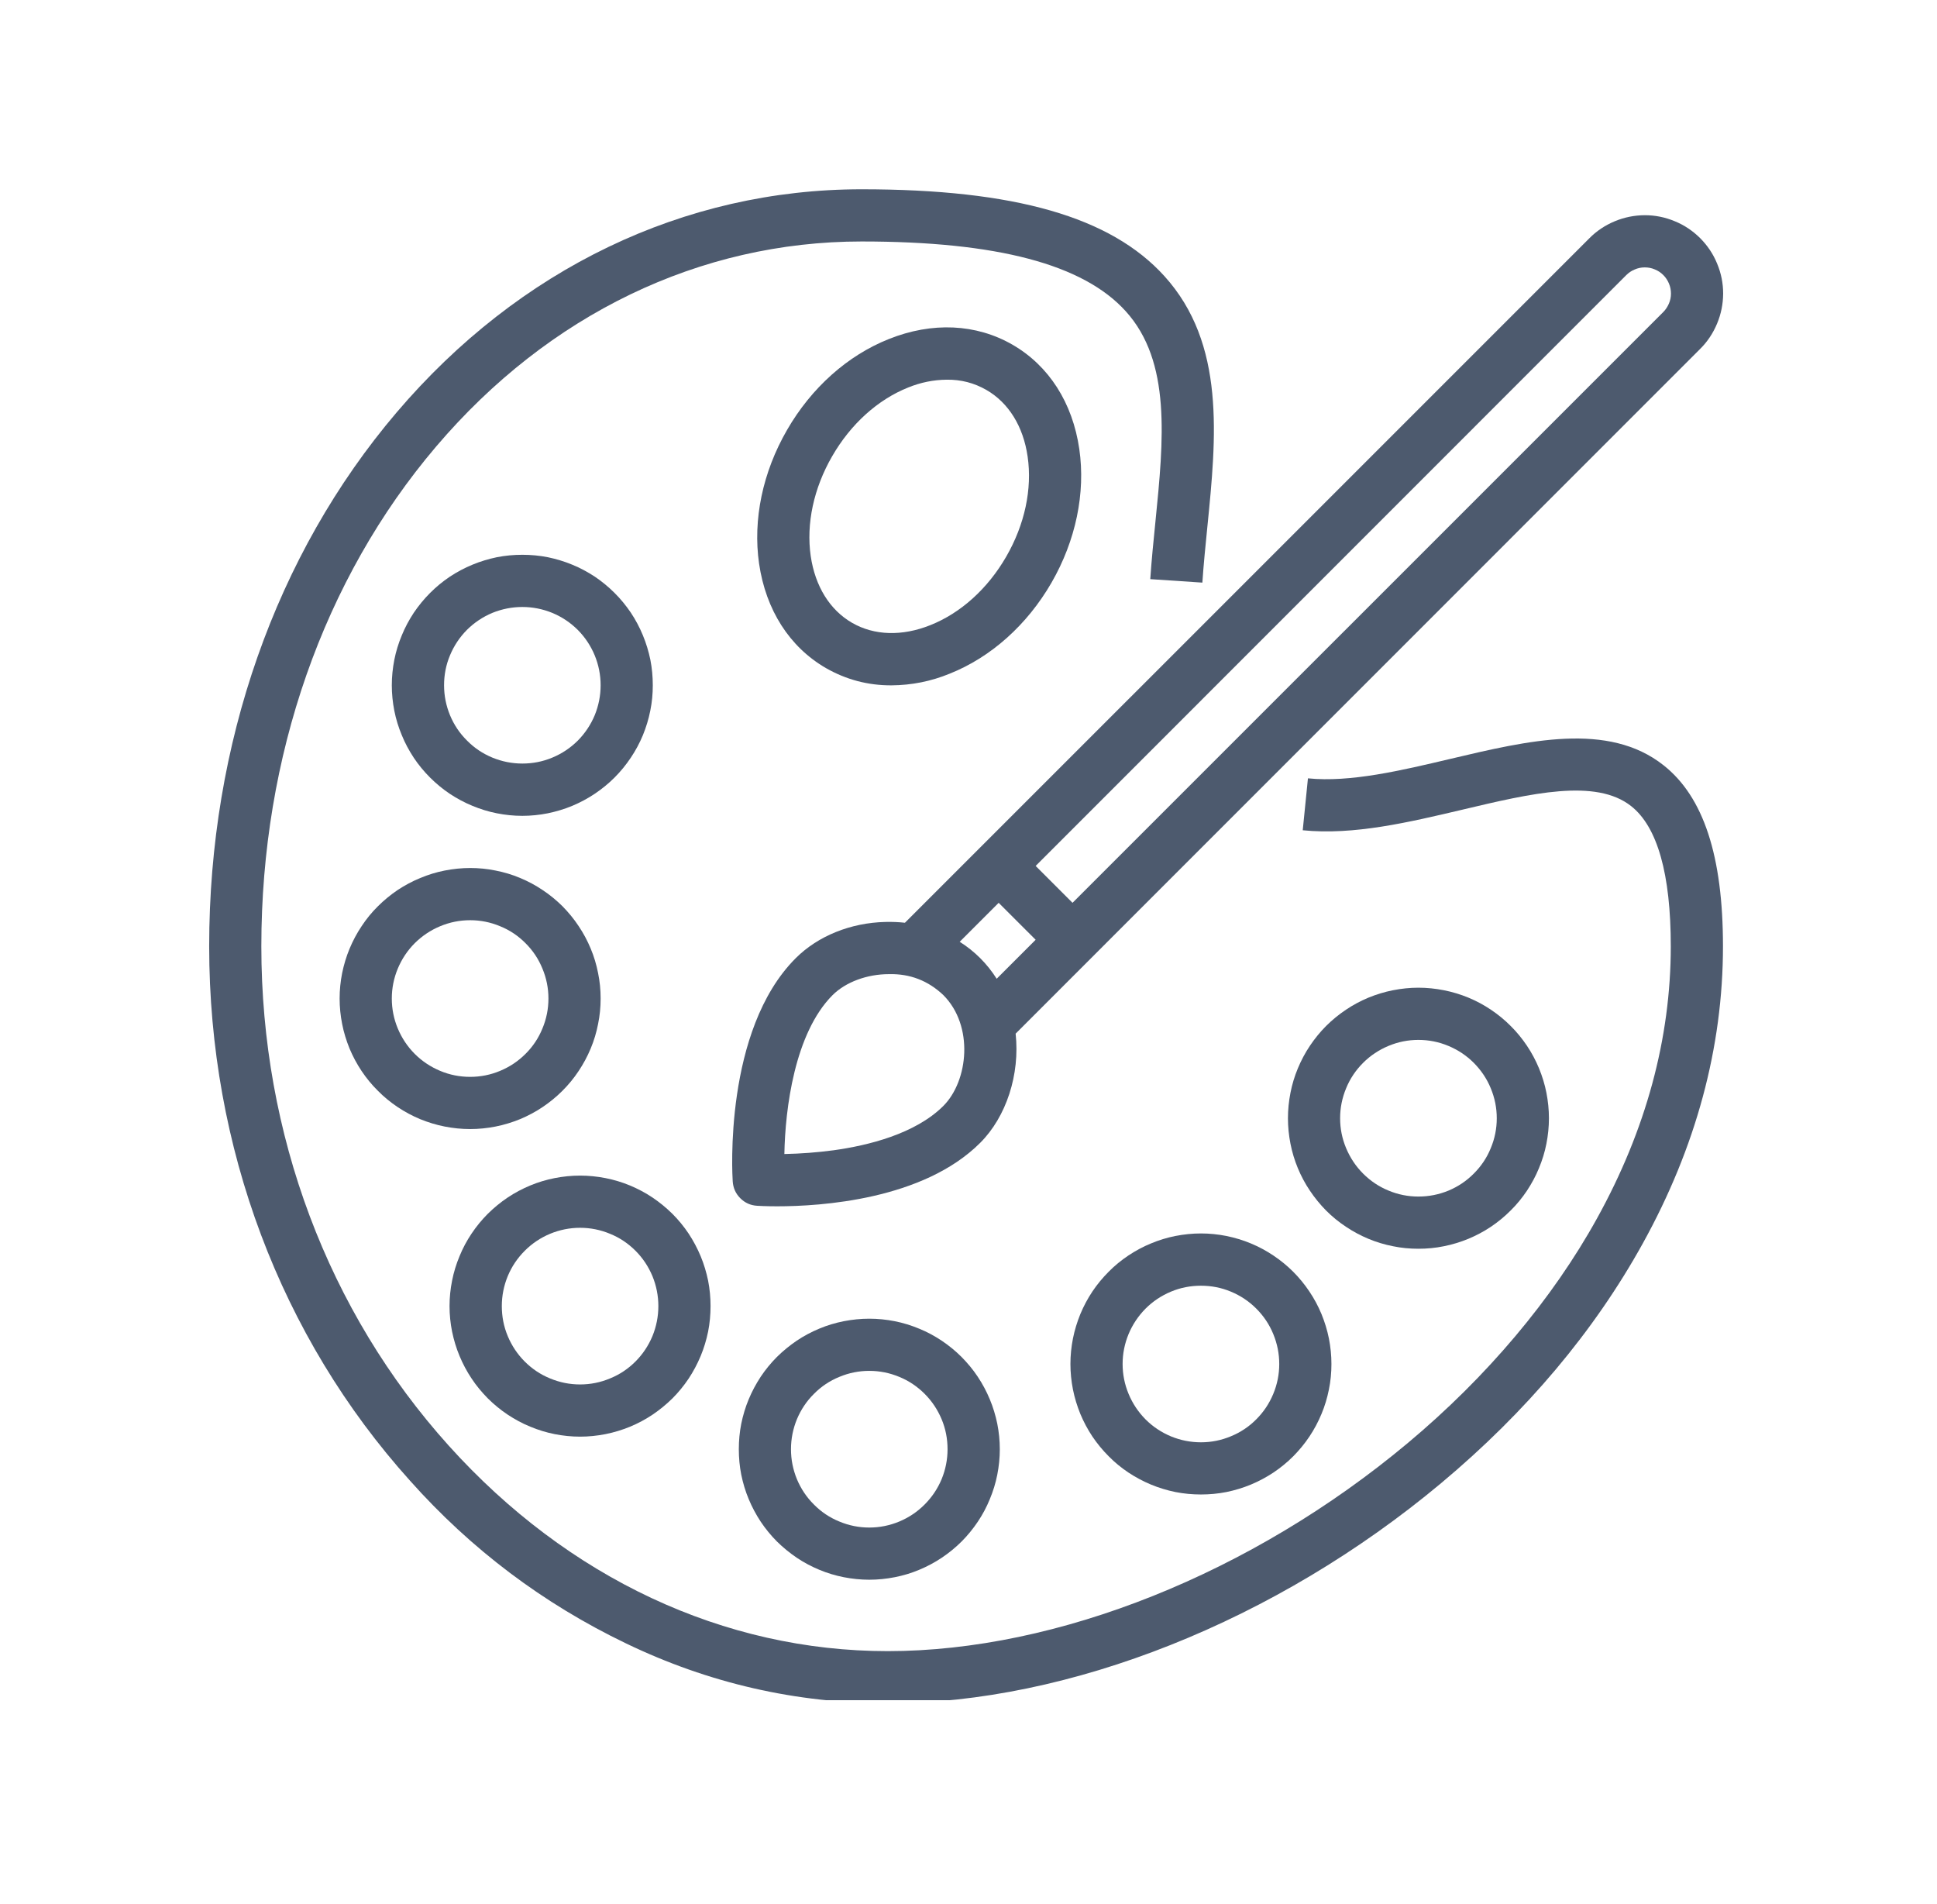
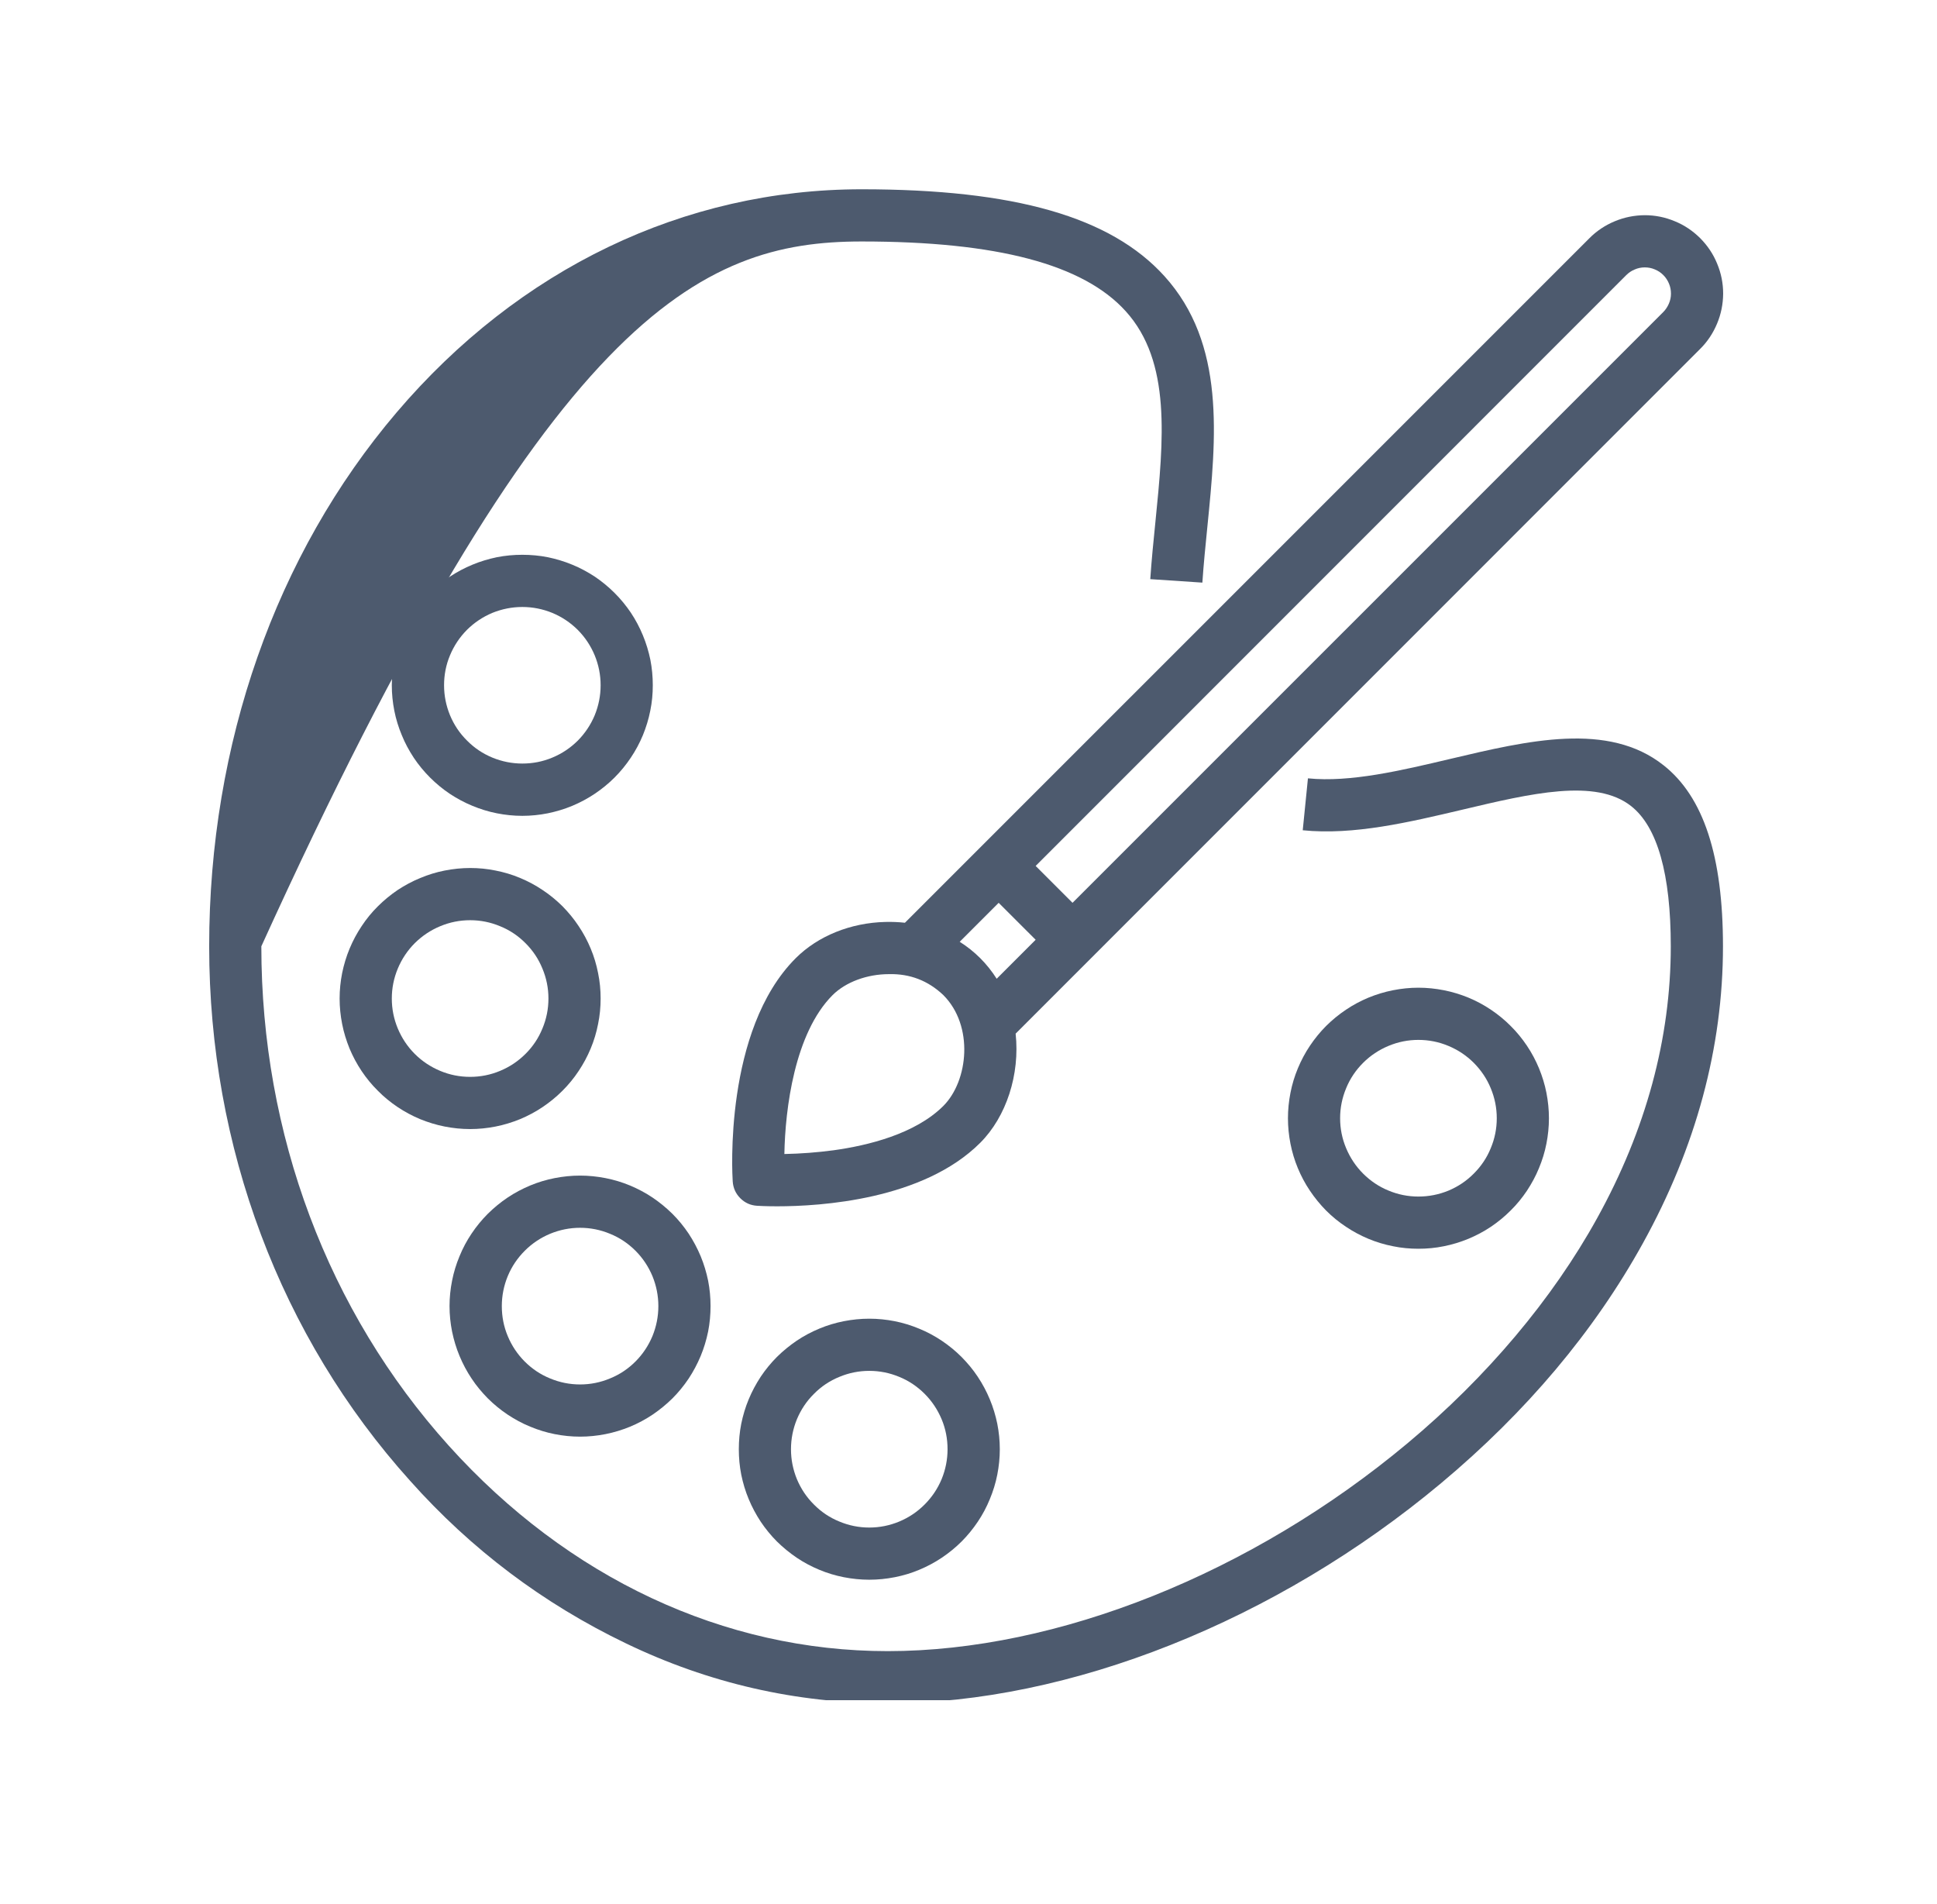
<svg xmlns="http://www.w3.org/2000/svg" width="116" zoomAndPan="magnify" viewBox="0 0 87 85.5" height="114" preserveAspectRatio="xMidYMid meet" version="1.0">
  <defs>
    <clipPath id="61fbe3431b">
      <path d="M 9.375 8.5 L 77.973 8.5 L 77.973 76.352 L 9.375 76.352 Z M 9.375 8.5 " clip-rule="nonzero" />
    </clipPath>
    <clipPath id="34c33556dd">
      <path d="M 32 9 L 77.973 9 L 77.973 55 L 32 55 Z M 32 9 " clip-rule="nonzero" />
    </clipPath>
  </defs>
  <g clip-path="url(#61fbe3431b)">
-     <path fill="#4d5a6e" d="M 74.719 34.367 C 72.234 32.398 68.633 33.254 65.148 34.078 C 62.934 34.602 60.645 35.145 58.746 34.953 L 58.512 37.285 C 60.801 37.516 63.285 36.926 65.688 36.359 C 68.766 35.629 71.672 34.941 73.266 36.203 C 74.445 37.137 75.043 39.254 75.043 42.496 C 75.043 46.629 73.93 50.738 71.734 54.707 C 69.727 58.34 66.781 61.836 63.223 64.809 C 56.227 70.656 47.496 74.148 39.871 74.148 C 32.516 74.148 25.516 70.871 20.156 64.922 C 14.727 58.895 11.738 50.93 11.738 42.496 C 11.738 33.969 14.527 25.996 19.594 20.047 C 24.645 14.113 31.43 10.844 38.699 10.844 C 44.777 10.844 48.656 11.867 50.562 13.977 C 52.613 16.242 52.266 19.738 51.895 23.438 C 51.809 24.277 51.723 25.148 51.664 26.008 L 54.004 26.164 C 54.059 25.344 54.145 24.492 54.227 23.672 C 54.633 19.625 55.051 15.441 52.301 12.402 C 49.891 9.738 45.57 8.5 38.699 8.5 C 30.73 8.5 23.312 12.062 17.809 18.527 C 12.383 24.902 9.395 33.414 9.395 42.496 C 9.395 51.508 12.598 60.031 18.414 66.492 C 21.16 69.574 24.395 72.012 28.117 73.801 C 31.832 75.59 35.75 76.488 39.871 76.492 C 48.027 76.492 57.32 72.797 64.727 66.605 C 68.559 63.402 71.605 59.781 73.785 55.84 C 76.176 51.52 77.387 47.031 77.387 42.496 C 77.387 38.445 76.516 35.785 74.719 34.367 Z M 74.719 34.367 " fill-opacity="1" fill-rule="nonzero" />
+     <path fill="#4d5a6e" d="M 74.719 34.367 C 72.234 32.398 68.633 33.254 65.148 34.078 C 62.934 34.602 60.645 35.145 58.746 34.953 L 58.512 37.285 C 60.801 37.516 63.285 36.926 65.688 36.359 C 68.766 35.629 71.672 34.941 73.266 36.203 C 74.445 37.137 75.043 39.254 75.043 42.496 C 75.043 46.629 73.93 50.738 71.734 54.707 C 69.727 58.34 66.781 61.836 63.223 64.809 C 56.227 70.656 47.496 74.148 39.871 74.148 C 32.516 74.148 25.516 70.871 20.156 64.922 C 14.727 58.895 11.738 50.93 11.738 42.496 C 24.645 14.113 31.43 10.844 38.699 10.844 C 44.777 10.844 48.656 11.867 50.562 13.977 C 52.613 16.242 52.266 19.738 51.895 23.438 C 51.809 24.277 51.723 25.148 51.664 26.008 L 54.004 26.164 C 54.059 25.344 54.145 24.492 54.227 23.672 C 54.633 19.625 55.051 15.441 52.301 12.402 C 49.891 9.738 45.57 8.5 38.699 8.5 C 30.73 8.5 23.312 12.062 17.809 18.527 C 12.383 24.902 9.395 33.414 9.395 42.496 C 9.395 51.508 12.598 60.031 18.414 66.492 C 21.16 69.574 24.395 72.012 28.117 73.801 C 31.832 75.59 35.75 76.488 39.871 76.492 C 48.027 76.492 57.32 72.797 64.727 66.605 C 68.559 63.402 71.605 59.781 73.785 55.84 C 76.176 51.52 77.387 47.031 77.387 42.496 C 77.387 38.445 76.516 35.785 74.719 34.367 Z M 74.719 34.367 " fill-opacity="1" fill-rule="nonzero" />
  </g>
-   <path fill="#4d5a6e" d="M 37.094 30 C 38.008 30.523 38.988 30.781 40.039 30.777 C 40.945 30.77 41.816 30.598 42.652 30.254 C 44.508 29.516 46.133 28.062 47.227 26.168 C 48.32 24.273 48.762 22.141 48.477 20.168 C 48.176 18.086 47.109 16.422 45.477 15.48 C 43.844 14.539 41.871 14.445 39.918 15.227 C 38.066 15.965 36.441 17.414 35.348 19.312 C 34.254 21.207 33.809 23.336 34.094 25.312 C 34.398 27.391 35.461 29.055 37.094 30 Z M 37.379 20.484 C 38.211 19.043 39.422 17.949 40.789 17.402 C 41.344 17.176 41.926 17.055 42.527 17.051 C 43.16 17.043 43.754 17.195 44.305 17.512 C 45.301 18.086 45.961 19.148 46.156 20.504 C 46.367 21.961 46.027 23.555 45.195 24.996 C 44.363 26.438 43.152 27.531 41.785 28.074 C 40.516 28.582 39.266 28.543 38.27 27.969 C 37.27 27.391 36.613 26.328 36.414 24.977 C 36.203 23.52 36.547 21.922 37.379 20.484 Z M 37.379 20.484 " fill-opacity="1" fill-rule="nonzero" />
  <path fill="#4d5a6e" d="M 15.254 44.84 C 15.254 45.227 15.293 45.605 15.367 45.984 C 15.441 46.363 15.555 46.73 15.699 47.086 C 15.848 47.441 16.027 47.777 16.242 48.098 C 16.457 48.418 16.699 48.715 16.973 48.984 C 17.242 49.258 17.539 49.5 17.859 49.715 C 18.18 49.93 18.516 50.109 18.871 50.258 C 19.227 50.402 19.594 50.516 19.973 50.59 C 20.352 50.664 20.73 50.703 21.117 50.703 C 21.5 50.703 21.883 50.664 22.258 50.59 C 22.637 50.516 23.004 50.402 23.359 50.258 C 23.715 50.109 24.051 49.93 24.371 49.715 C 24.691 49.5 24.988 49.258 25.262 48.984 C 25.531 48.715 25.777 48.418 25.988 48.098 C 26.203 47.777 26.383 47.441 26.531 47.086 C 26.68 46.73 26.789 46.363 26.863 45.984 C 26.941 45.605 26.977 45.227 26.977 44.84 C 26.977 44.457 26.941 44.074 26.863 43.699 C 26.789 43.32 26.68 42.953 26.531 42.598 C 26.383 42.242 26.203 41.906 25.988 41.586 C 25.777 41.266 25.531 40.969 25.262 40.695 C 24.988 40.426 24.691 40.18 24.371 39.969 C 24.051 39.754 23.715 39.574 23.359 39.426 C 23.004 39.277 22.637 39.168 22.258 39.094 C 21.883 39.016 21.5 38.98 21.117 38.98 C 20.73 38.98 20.352 39.02 19.973 39.094 C 19.594 39.168 19.23 39.281 18.875 39.43 C 18.52 39.574 18.18 39.758 17.859 39.969 C 17.543 40.184 17.246 40.426 16.973 40.699 C 16.699 40.969 16.457 41.266 16.246 41.586 C 16.031 41.906 15.852 42.242 15.703 42.598 C 15.555 42.953 15.445 43.32 15.367 43.699 C 15.293 44.074 15.254 44.457 15.254 44.84 Z M 21.117 41.324 C 21.582 41.324 22.031 41.414 22.461 41.594 C 22.895 41.77 23.273 42.023 23.602 42.355 C 23.934 42.684 24.188 43.066 24.363 43.496 C 24.543 43.926 24.633 44.375 24.633 44.84 C 24.633 45.309 24.543 45.758 24.363 46.188 C 24.188 46.617 23.934 47 23.602 47.328 C 23.273 47.656 22.895 47.91 22.461 48.09 C 22.031 48.27 21.582 48.359 21.117 48.359 C 20.648 48.359 20.199 48.27 19.77 48.09 C 19.34 47.91 18.957 47.656 18.629 47.328 C 18.301 47 18.047 46.617 17.867 46.188 C 17.688 45.758 17.598 45.309 17.598 44.84 C 17.598 44.375 17.688 43.926 17.867 43.496 C 18.047 43.066 18.301 42.684 18.629 42.355 C 18.961 42.027 19.34 41.773 19.77 41.594 C 20.203 41.414 20.648 41.324 21.117 41.324 Z M 21.117 41.324 " fill-opacity="1" fill-rule="nonzero" />
  <path fill="#4d5a6e" d="M 26.055 64.516 C 26.438 64.516 26.82 64.477 27.199 64.402 C 27.574 64.328 27.941 64.215 28.297 64.07 C 28.652 63.922 28.992 63.742 29.312 63.527 C 29.629 63.312 29.926 63.07 30.199 62.801 C 30.473 62.527 30.715 62.23 30.93 61.91 C 31.141 61.59 31.32 61.254 31.469 60.898 C 31.617 60.543 31.727 60.176 31.805 59.797 C 31.879 59.422 31.914 59.039 31.914 58.652 C 31.914 58.27 31.879 57.887 31.805 57.512 C 31.727 57.133 31.617 56.766 31.469 56.41 C 31.32 56.055 31.141 55.719 30.93 55.398 C 30.715 55.078 30.473 54.781 30.199 54.508 C 29.926 54.238 29.629 53.996 29.312 53.781 C 28.992 53.566 28.652 53.387 28.297 53.238 C 27.941 53.09 27.574 52.98 27.199 52.906 C 26.82 52.832 26.438 52.793 26.055 52.793 C 25.668 52.793 25.289 52.832 24.91 52.906 C 24.535 52.98 24.168 53.09 23.812 53.238 C 23.457 53.387 23.117 53.566 22.797 53.781 C 22.477 53.996 22.184 54.238 21.91 54.508 C 21.637 54.781 21.395 55.078 21.18 55.398 C 20.965 55.719 20.785 56.055 20.641 56.41 C 20.492 56.766 20.379 57.133 20.305 57.512 C 20.23 57.887 20.191 58.27 20.191 58.652 C 20.191 59.039 20.23 59.422 20.305 59.797 C 20.383 60.176 20.492 60.539 20.641 60.895 C 20.789 61.25 20.969 61.59 21.184 61.91 C 21.395 62.23 21.641 62.523 21.91 62.797 C 22.184 63.07 22.48 63.312 22.801 63.527 C 23.121 63.738 23.457 63.922 23.812 64.066 C 24.168 64.215 24.535 64.328 24.91 64.402 C 25.289 64.477 25.668 64.516 26.055 64.516 Z M 26.055 55.137 C 26.52 55.137 26.969 55.227 27.398 55.406 C 27.832 55.582 28.211 55.836 28.543 56.168 C 28.871 56.496 29.125 56.879 29.305 57.309 C 29.48 57.738 29.57 58.188 29.57 58.652 C 29.57 59.121 29.48 59.57 29.305 60 C 29.125 60.43 28.871 60.812 28.543 61.141 C 28.211 61.473 27.832 61.727 27.398 61.902 C 26.969 62.082 26.52 62.172 26.055 62.172 C 25.586 62.172 25.141 62.082 24.707 61.902 C 24.277 61.727 23.898 61.473 23.566 61.141 C 23.238 60.812 22.984 60.43 22.805 60 C 22.625 59.57 22.539 59.121 22.539 58.652 C 22.539 58.188 22.629 57.738 22.805 57.309 C 22.984 56.879 23.238 56.5 23.57 56.168 C 23.898 55.84 24.277 55.586 24.707 55.406 C 25.141 55.227 25.59 55.137 26.055 55.137 Z M 26.055 55.137 " fill-opacity="1" fill-rule="nonzero" />
  <path fill="#4d5a6e" d="M 39.043 59.219 C 38.66 59.219 38.277 59.258 37.898 59.332 C 37.523 59.406 37.156 59.516 36.801 59.664 C 36.445 59.812 36.105 59.992 35.785 60.207 C 35.469 60.422 35.172 60.664 34.898 60.934 C 34.625 61.207 34.383 61.504 34.168 61.824 C 33.957 62.145 33.777 62.48 33.629 62.836 C 33.48 63.191 33.371 63.559 33.293 63.938 C 33.219 64.312 33.184 64.695 33.184 65.082 C 33.184 65.465 33.219 65.848 33.293 66.223 C 33.371 66.602 33.48 66.969 33.629 67.324 C 33.777 67.68 33.957 68.016 34.168 68.336 C 34.383 68.656 34.625 68.953 34.898 69.227 C 35.172 69.496 35.469 69.738 35.785 69.953 C 36.105 70.168 36.445 70.348 36.801 70.496 C 37.156 70.645 37.523 70.754 37.898 70.828 C 38.277 70.902 38.66 70.941 39.043 70.941 C 39.43 70.941 39.809 70.902 40.188 70.828 C 40.566 70.754 40.93 70.645 41.285 70.496 C 41.641 70.348 41.98 70.168 42.301 69.953 C 42.621 69.738 42.918 69.496 43.188 69.227 C 43.461 68.953 43.703 68.656 43.918 68.336 C 44.133 68.016 44.312 67.68 44.457 67.324 C 44.605 66.969 44.719 66.602 44.793 66.223 C 44.867 65.848 44.906 65.465 44.906 65.082 C 44.906 64.695 44.867 64.312 44.793 63.938 C 44.715 63.559 44.605 63.195 44.457 62.84 C 44.309 62.484 44.129 62.145 43.914 61.824 C 43.703 61.504 43.457 61.211 43.188 60.938 C 42.914 60.664 42.617 60.422 42.297 60.207 C 41.98 59.996 41.641 59.812 41.285 59.668 C 40.93 59.52 40.562 59.406 40.188 59.332 C 39.809 59.258 39.43 59.219 39.043 59.219 Z M 39.043 68.598 C 38.578 68.598 38.129 68.508 37.699 68.328 C 37.266 68.152 36.887 67.898 36.559 67.566 C 36.227 67.238 35.973 66.855 35.793 66.426 C 35.617 65.996 35.527 65.547 35.527 65.082 C 35.527 64.613 35.617 64.164 35.793 63.734 C 35.973 63.305 36.227 62.922 36.559 62.594 C 36.887 62.262 37.266 62.008 37.699 61.832 C 38.129 61.652 38.578 61.562 39.043 61.562 C 39.512 61.562 39.957 61.652 40.391 61.832 C 40.82 62.008 41.199 62.262 41.531 62.594 C 41.859 62.922 42.113 63.305 42.293 63.734 C 42.473 64.164 42.559 64.613 42.559 65.082 C 42.559 65.547 42.469 65.996 42.293 66.426 C 42.113 66.855 41.859 67.234 41.527 67.566 C 41.199 67.895 40.82 68.148 40.391 68.328 C 39.957 68.508 39.508 68.598 39.043 68.598 Z M 39.043 68.598 " fill-opacity="1" fill-rule="nonzero" />
-   <path fill="#4d5a6e" d="M 53.941 55.391 C 53.555 55.391 53.176 55.43 52.797 55.504 C 52.418 55.578 52.051 55.691 51.695 55.84 C 51.34 55.984 51.004 56.168 50.684 56.379 C 50.363 56.594 50.066 56.836 49.797 57.109 C 49.523 57.383 49.281 57.676 49.066 57.996 C 48.852 58.316 48.672 58.656 48.523 59.012 C 48.379 59.367 48.266 59.734 48.191 60.109 C 48.117 60.488 48.078 60.867 48.078 61.254 C 48.078 61.637 48.117 62.02 48.191 62.398 C 48.266 62.773 48.379 63.141 48.523 63.496 C 48.672 63.852 48.852 64.191 49.066 64.512 C 49.281 64.828 49.523 65.125 49.797 65.398 C 50.066 65.672 50.363 65.914 50.684 66.129 C 51.004 66.34 51.34 66.52 51.695 66.668 C 52.051 66.816 52.418 66.926 52.797 67.004 C 53.176 67.078 53.555 67.113 53.941 67.113 C 54.324 67.113 54.707 67.078 55.082 67.004 C 55.461 66.926 55.828 66.816 56.184 66.668 C 56.539 66.52 56.875 66.34 57.195 66.129 C 57.516 65.914 57.812 65.672 58.086 65.398 C 58.355 65.125 58.602 64.828 58.812 64.512 C 59.027 64.191 59.207 63.852 59.355 63.496 C 59.504 63.141 59.613 62.773 59.688 62.398 C 59.766 62.02 59.801 61.637 59.801 61.254 C 59.801 60.867 59.762 60.488 59.688 60.109 C 59.613 59.734 59.5 59.367 59.355 59.012 C 59.207 58.656 59.027 58.32 58.812 58 C 58.598 57.68 58.355 57.383 58.082 57.109 C 57.812 56.84 57.516 56.598 57.195 56.383 C 56.875 56.168 56.539 55.988 56.184 55.84 C 55.828 55.691 55.461 55.582 55.082 55.504 C 54.707 55.43 54.324 55.391 53.941 55.391 Z M 53.941 64.77 C 53.473 64.77 53.023 64.68 52.594 64.504 C 52.164 64.324 51.781 64.07 51.453 63.742 C 51.125 63.41 50.871 63.031 50.691 62.598 C 50.512 62.168 50.422 61.719 50.422 61.254 C 50.422 60.789 50.512 60.34 50.691 59.906 C 50.871 59.477 51.125 59.098 51.453 58.766 C 51.781 58.438 52.164 58.184 52.594 58.004 C 53.023 57.824 53.473 57.738 53.941 57.738 C 54.406 57.738 54.855 57.824 55.285 58.004 C 55.719 58.184 56.098 58.438 56.426 58.766 C 56.758 59.098 57.012 59.477 57.188 59.906 C 57.367 60.34 57.457 60.789 57.457 61.254 C 57.457 61.719 57.367 62.168 57.188 62.598 C 57.008 63.031 56.754 63.41 56.426 63.738 C 56.098 64.07 55.715 64.324 55.285 64.5 C 54.855 64.68 54.406 64.77 53.941 64.77 Z M 53.941 64.77 " fill-opacity="1" fill-rule="nonzero" />
  <path fill="#4d5a6e" d="M 69.57 50.219 C 69.57 49.832 69.531 49.453 69.457 49.074 C 69.383 48.695 69.27 48.332 69.125 47.977 C 68.977 47.621 68.797 47.281 68.582 46.961 C 68.367 46.641 68.125 46.344 67.852 46.074 C 67.582 45.801 67.285 45.559 66.965 45.344 C 66.645 45.129 66.309 44.949 65.953 44.801 C 65.598 44.656 65.23 44.543 64.852 44.469 C 64.477 44.395 64.094 44.355 63.707 44.355 C 63.324 44.355 62.941 44.395 62.566 44.469 C 62.188 44.543 61.82 44.656 61.465 44.801 C 61.109 44.949 60.773 45.129 60.453 45.344 C 60.133 45.559 59.836 45.801 59.562 46.074 C 59.293 46.344 59.051 46.641 58.836 46.961 C 58.621 47.281 58.441 47.621 58.293 47.977 C 58.145 48.332 58.035 48.695 57.961 49.074 C 57.887 49.453 57.848 49.832 57.848 50.219 C 57.848 50.602 57.887 50.984 57.961 51.363 C 58.035 51.738 58.145 52.105 58.293 52.461 C 58.441 52.816 58.621 53.156 58.836 53.473 C 59.051 53.793 59.293 54.09 59.562 54.363 C 59.836 54.637 60.133 54.879 60.453 55.09 C 60.773 55.305 61.109 55.484 61.465 55.633 C 61.82 55.781 62.188 55.891 62.566 55.965 C 62.941 56.043 63.324 56.078 63.707 56.078 C 64.094 56.078 64.473 56.043 64.852 55.965 C 65.23 55.891 65.594 55.777 65.949 55.633 C 66.305 55.484 66.645 55.305 66.965 55.09 C 67.285 54.875 67.578 54.633 67.852 54.359 C 68.125 54.09 68.367 53.793 68.582 53.473 C 68.793 53.152 68.977 52.816 69.121 52.461 C 69.27 52.105 69.383 51.738 69.457 51.359 C 69.531 50.984 69.57 50.602 69.57 50.219 Z M 60.191 50.219 C 60.191 49.75 60.281 49.305 60.461 48.871 C 60.637 48.441 60.891 48.062 61.223 47.73 C 61.551 47.402 61.934 47.148 62.363 46.969 C 62.793 46.789 63.242 46.699 63.707 46.699 C 64.176 46.699 64.625 46.789 65.055 46.969 C 65.484 47.148 65.867 47.402 66.195 47.73 C 66.523 48.062 66.781 48.441 66.957 48.871 C 67.137 49.305 67.227 49.75 67.227 50.219 C 67.227 50.684 67.137 51.133 66.957 51.562 C 66.781 51.996 66.523 52.375 66.195 52.703 C 65.867 53.035 65.484 53.289 65.055 53.469 C 64.625 53.645 64.176 53.734 63.707 53.734 C 63.242 53.734 62.793 53.645 62.363 53.465 C 61.934 53.289 61.555 53.035 61.223 52.703 C 60.895 52.375 60.641 51.992 60.461 51.562 C 60.281 51.133 60.191 50.684 60.191 50.219 Z M 60.191 50.219 " fill-opacity="1" fill-rule="nonzero" />
  <path fill="#4d5a6e" d="M 29.32 30.773 C 29.32 30.391 29.285 30.008 29.211 29.629 C 29.133 29.254 29.023 28.887 28.875 28.531 C 28.73 28.176 28.547 27.836 28.336 27.516 C 28.121 27.199 27.879 26.902 27.605 26.629 C 27.332 26.355 27.035 26.113 26.719 25.898 C 26.398 25.688 26.059 25.504 25.703 25.359 C 25.348 25.211 24.98 25.102 24.605 25.023 C 24.227 24.949 23.844 24.914 23.461 24.914 C 23.074 24.914 22.695 24.949 22.316 25.023 C 21.941 25.102 21.574 25.211 21.219 25.359 C 20.863 25.504 20.523 25.688 20.203 25.898 C 19.883 26.113 19.59 26.355 19.316 26.629 C 19.043 26.902 18.801 27.199 18.586 27.516 C 18.375 27.836 18.191 28.176 18.047 28.531 C 17.898 28.887 17.785 29.254 17.711 29.629 C 17.637 30.008 17.598 30.391 17.598 30.773 C 17.598 31.16 17.637 31.539 17.711 31.918 C 17.785 32.293 17.898 32.66 18.047 33.016 C 18.191 33.371 18.375 33.711 18.586 34.031 C 18.801 34.352 19.043 34.645 19.316 34.918 C 19.59 35.191 19.883 35.434 20.203 35.648 C 20.523 35.859 20.863 36.043 21.219 36.188 C 21.574 36.336 21.941 36.449 22.316 36.523 C 22.695 36.598 23.074 36.637 23.461 36.637 C 23.844 36.637 24.227 36.598 24.605 36.523 C 24.98 36.445 25.348 36.336 25.703 36.188 C 26.059 36.039 26.395 35.859 26.715 35.645 C 27.035 35.43 27.332 35.188 27.602 34.918 C 27.875 34.645 28.117 34.348 28.332 34.027 C 28.547 33.707 28.727 33.371 28.875 33.016 C 29.02 32.66 29.133 32.293 29.207 31.918 C 29.285 31.539 29.32 31.16 29.32 30.773 Z M 19.945 30.773 C 19.945 30.309 20.031 29.859 20.211 29.43 C 20.391 28.996 20.645 28.617 20.973 28.285 C 21.305 27.957 21.684 27.703 22.113 27.523 C 22.547 27.348 22.996 27.258 23.461 27.258 C 23.926 27.258 24.375 27.348 24.805 27.523 C 25.238 27.703 25.617 27.957 25.949 28.285 C 26.277 28.617 26.531 28.996 26.711 29.43 C 26.887 29.859 26.977 30.309 26.977 30.773 C 26.977 31.238 26.887 31.688 26.711 32.121 C 26.531 32.551 26.277 32.93 25.949 33.262 C 25.617 33.59 25.238 33.844 24.805 34.023 C 24.375 34.203 23.926 34.289 23.461 34.289 C 22.996 34.289 22.547 34.199 22.117 34.023 C 21.684 33.844 21.305 33.59 20.977 33.258 C 20.645 32.93 20.391 32.551 20.211 32.117 C 20.035 31.688 19.945 31.238 19.945 30.773 Z M 19.945 30.773 " fill-opacity="1" fill-rule="nonzero" />
  <g clip-path="url(#34c33556dd)">
    <path fill="#4d5a6e" d="M 39.77 41.402 C 38.207 41.438 36.738 42.031 35.738 43.031 C 32.5 46.27 32.891 52.781 32.91 53.055 C 32.93 53.348 33.043 53.602 33.25 53.809 C 33.457 54.016 33.707 54.129 34 54.148 C 34.059 54.152 34.391 54.172 34.906 54.172 C 36.859 54.172 41.465 53.883 44.027 51.32 C 45.199 50.148 45.816 48.254 45.617 46.418 L 76.355 15.676 C 76.688 15.348 76.941 14.965 77.121 14.535 C 77.301 14.105 77.391 13.656 77.395 13.188 C 77.395 12.719 77.305 12.27 77.125 11.84 C 76.949 11.406 76.691 11.027 76.363 10.695 C 76.031 10.367 75.652 10.109 75.219 9.934 C 74.789 9.754 74.34 9.664 73.871 9.664 C 73.402 9.668 72.953 9.758 72.523 9.938 C 72.094 10.117 71.711 10.371 71.383 10.703 L 40.645 41.438 C 40.355 41.406 40.062 41.395 39.77 41.402 Z M 42.371 49.664 C 41.109 50.922 38.992 51.441 37.438 51.656 C 36.703 51.754 35.969 51.809 35.23 51.824 C 35.266 49.797 35.688 46.398 37.395 44.688 C 37.988 44.098 38.949 43.746 39.926 43.746 C 40.871 43.723 41.688 44.039 42.371 44.688 C 43.746 46.066 43.496 48.535 42.371 49.664 Z M 73.039 12.359 C 73.148 12.25 73.277 12.16 73.422 12.102 C 73.566 12.039 73.715 12.008 73.871 12.008 C 74.027 12.008 74.18 12.035 74.324 12.098 C 74.469 12.156 74.598 12.242 74.707 12.352 C 74.816 12.461 74.902 12.59 74.961 12.734 C 75.023 12.879 75.051 13.031 75.051 13.188 C 75.051 13.344 75.02 13.492 74.957 13.637 C 74.895 13.781 74.809 13.91 74.699 14.02 L 48.172 40.543 L 46.516 38.887 Z M 44.855 40.543 L 46.516 42.203 L 44.766 43.953 C 44.336 43.277 43.785 42.723 43.105 42.293 Z M 44.855 40.543 " fill-opacity="1" fill-rule="nonzero" />
  </g>
</svg>